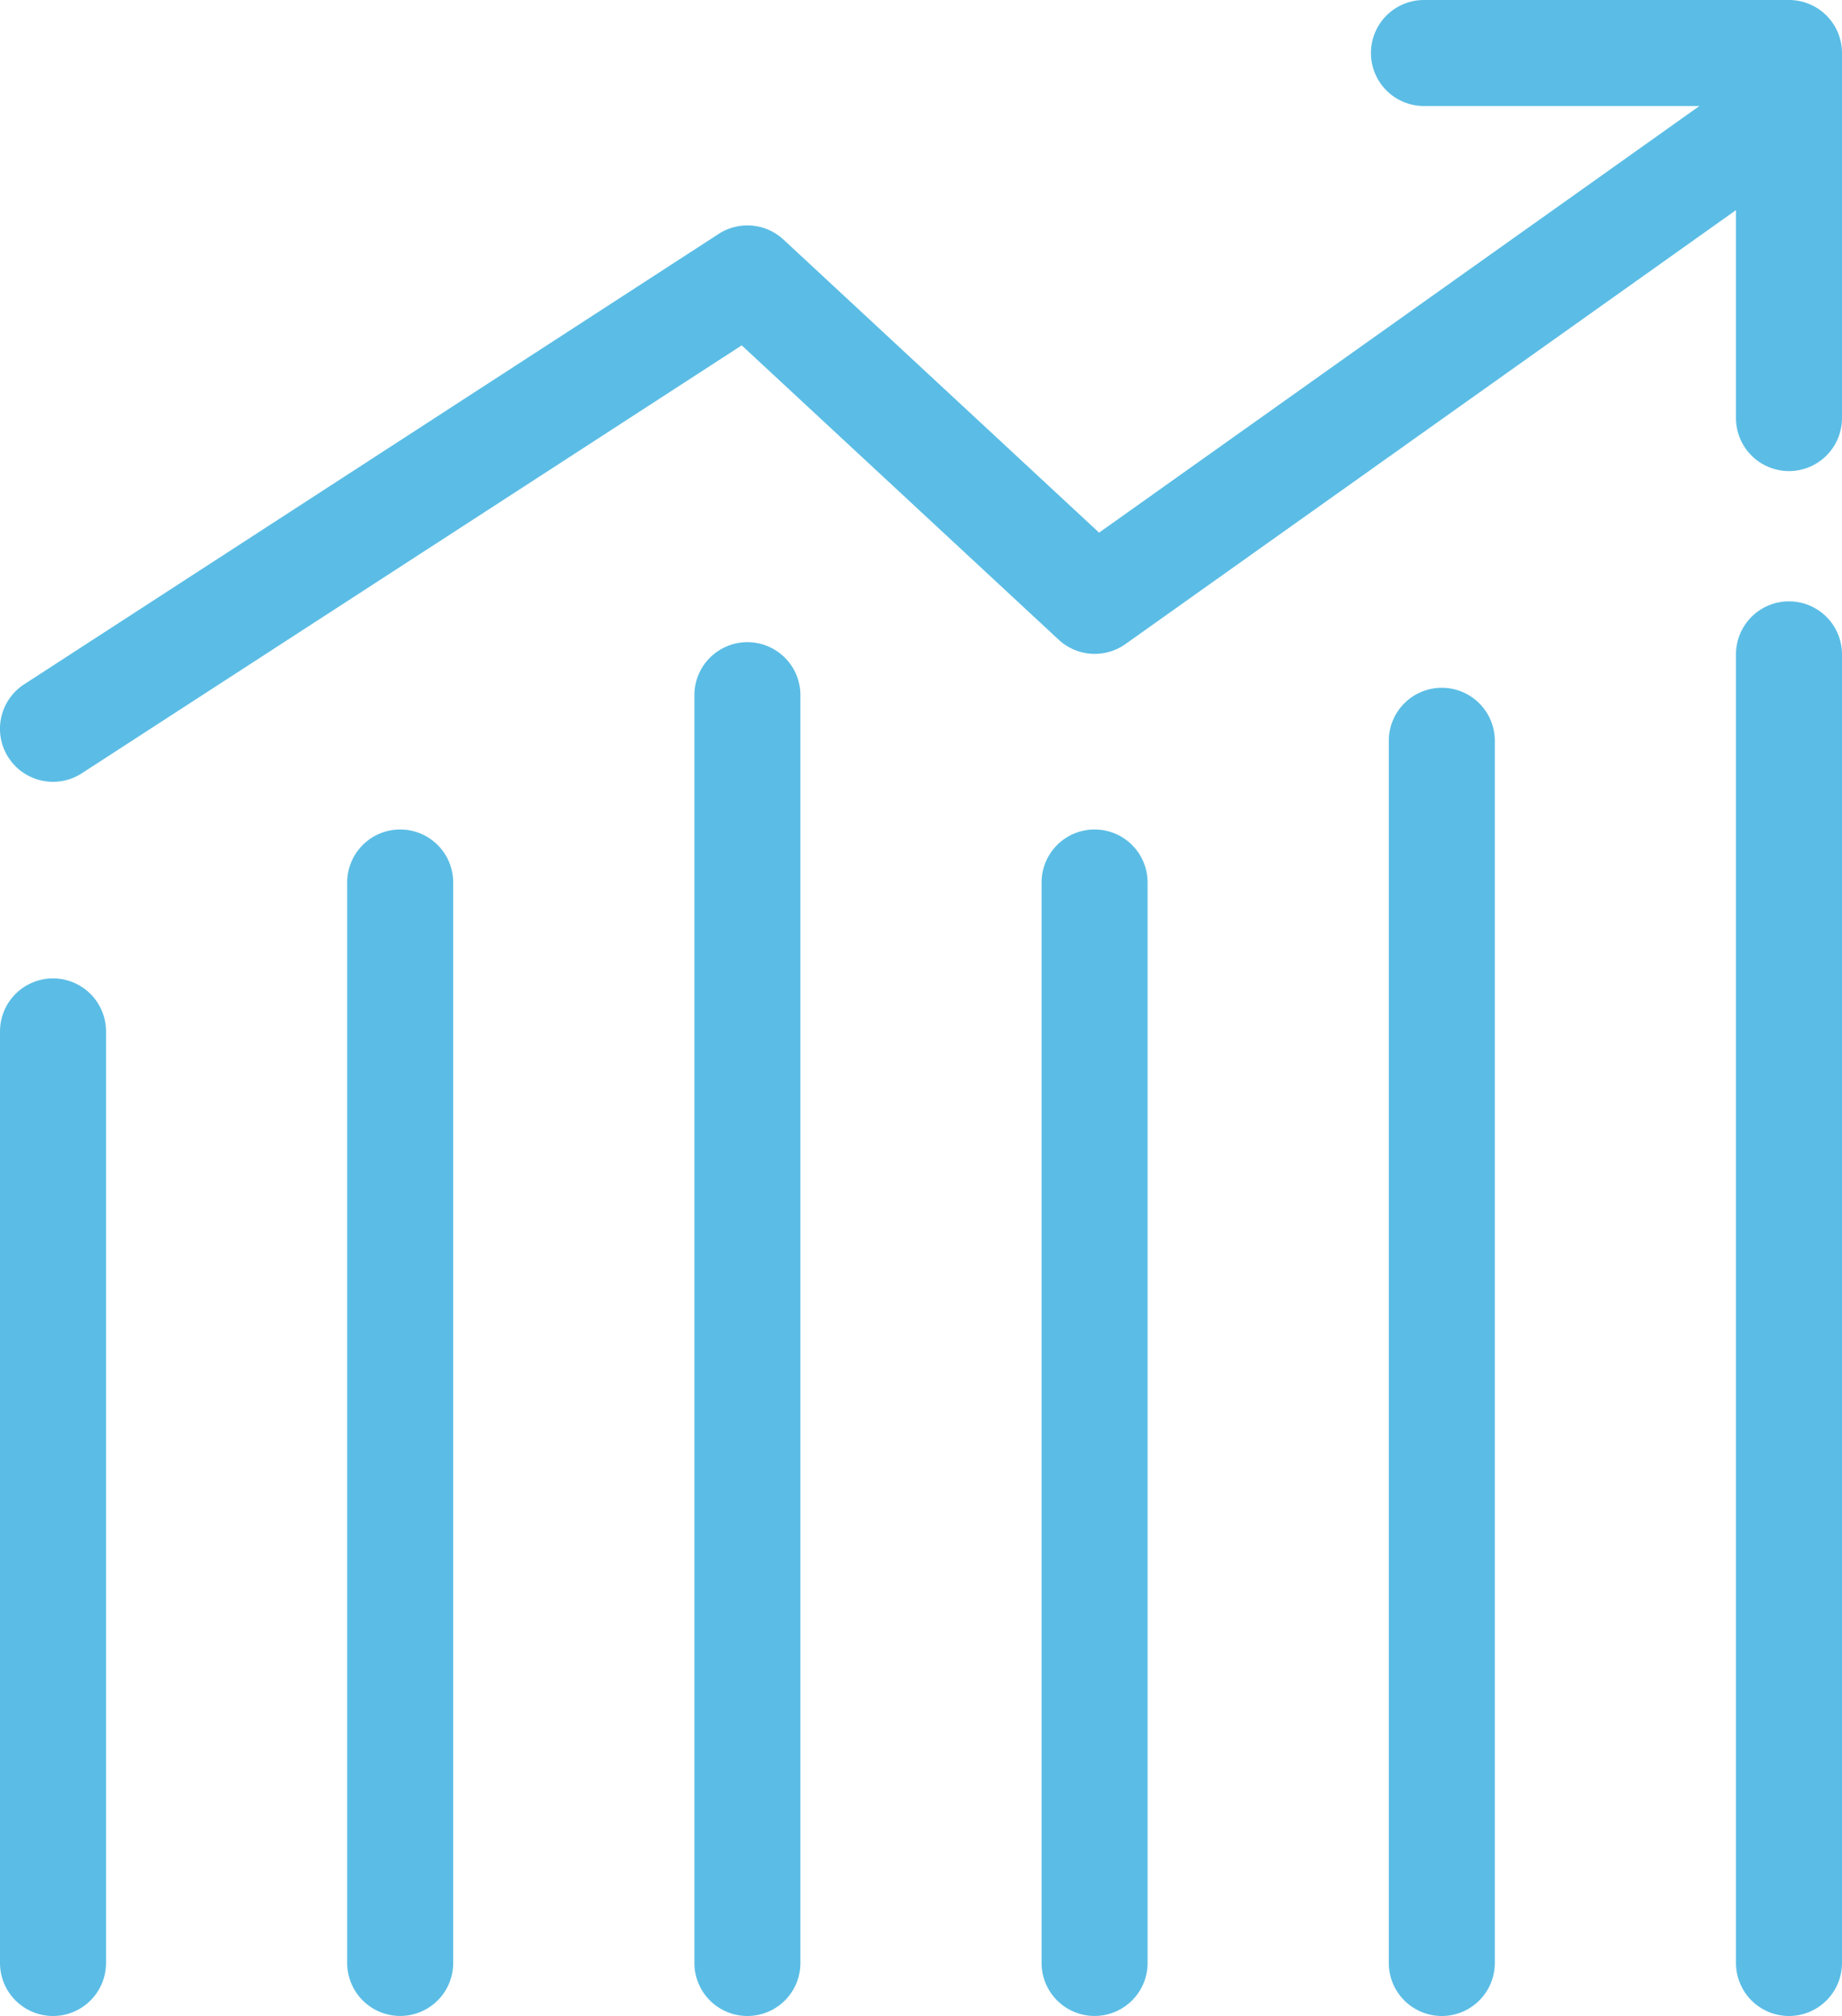
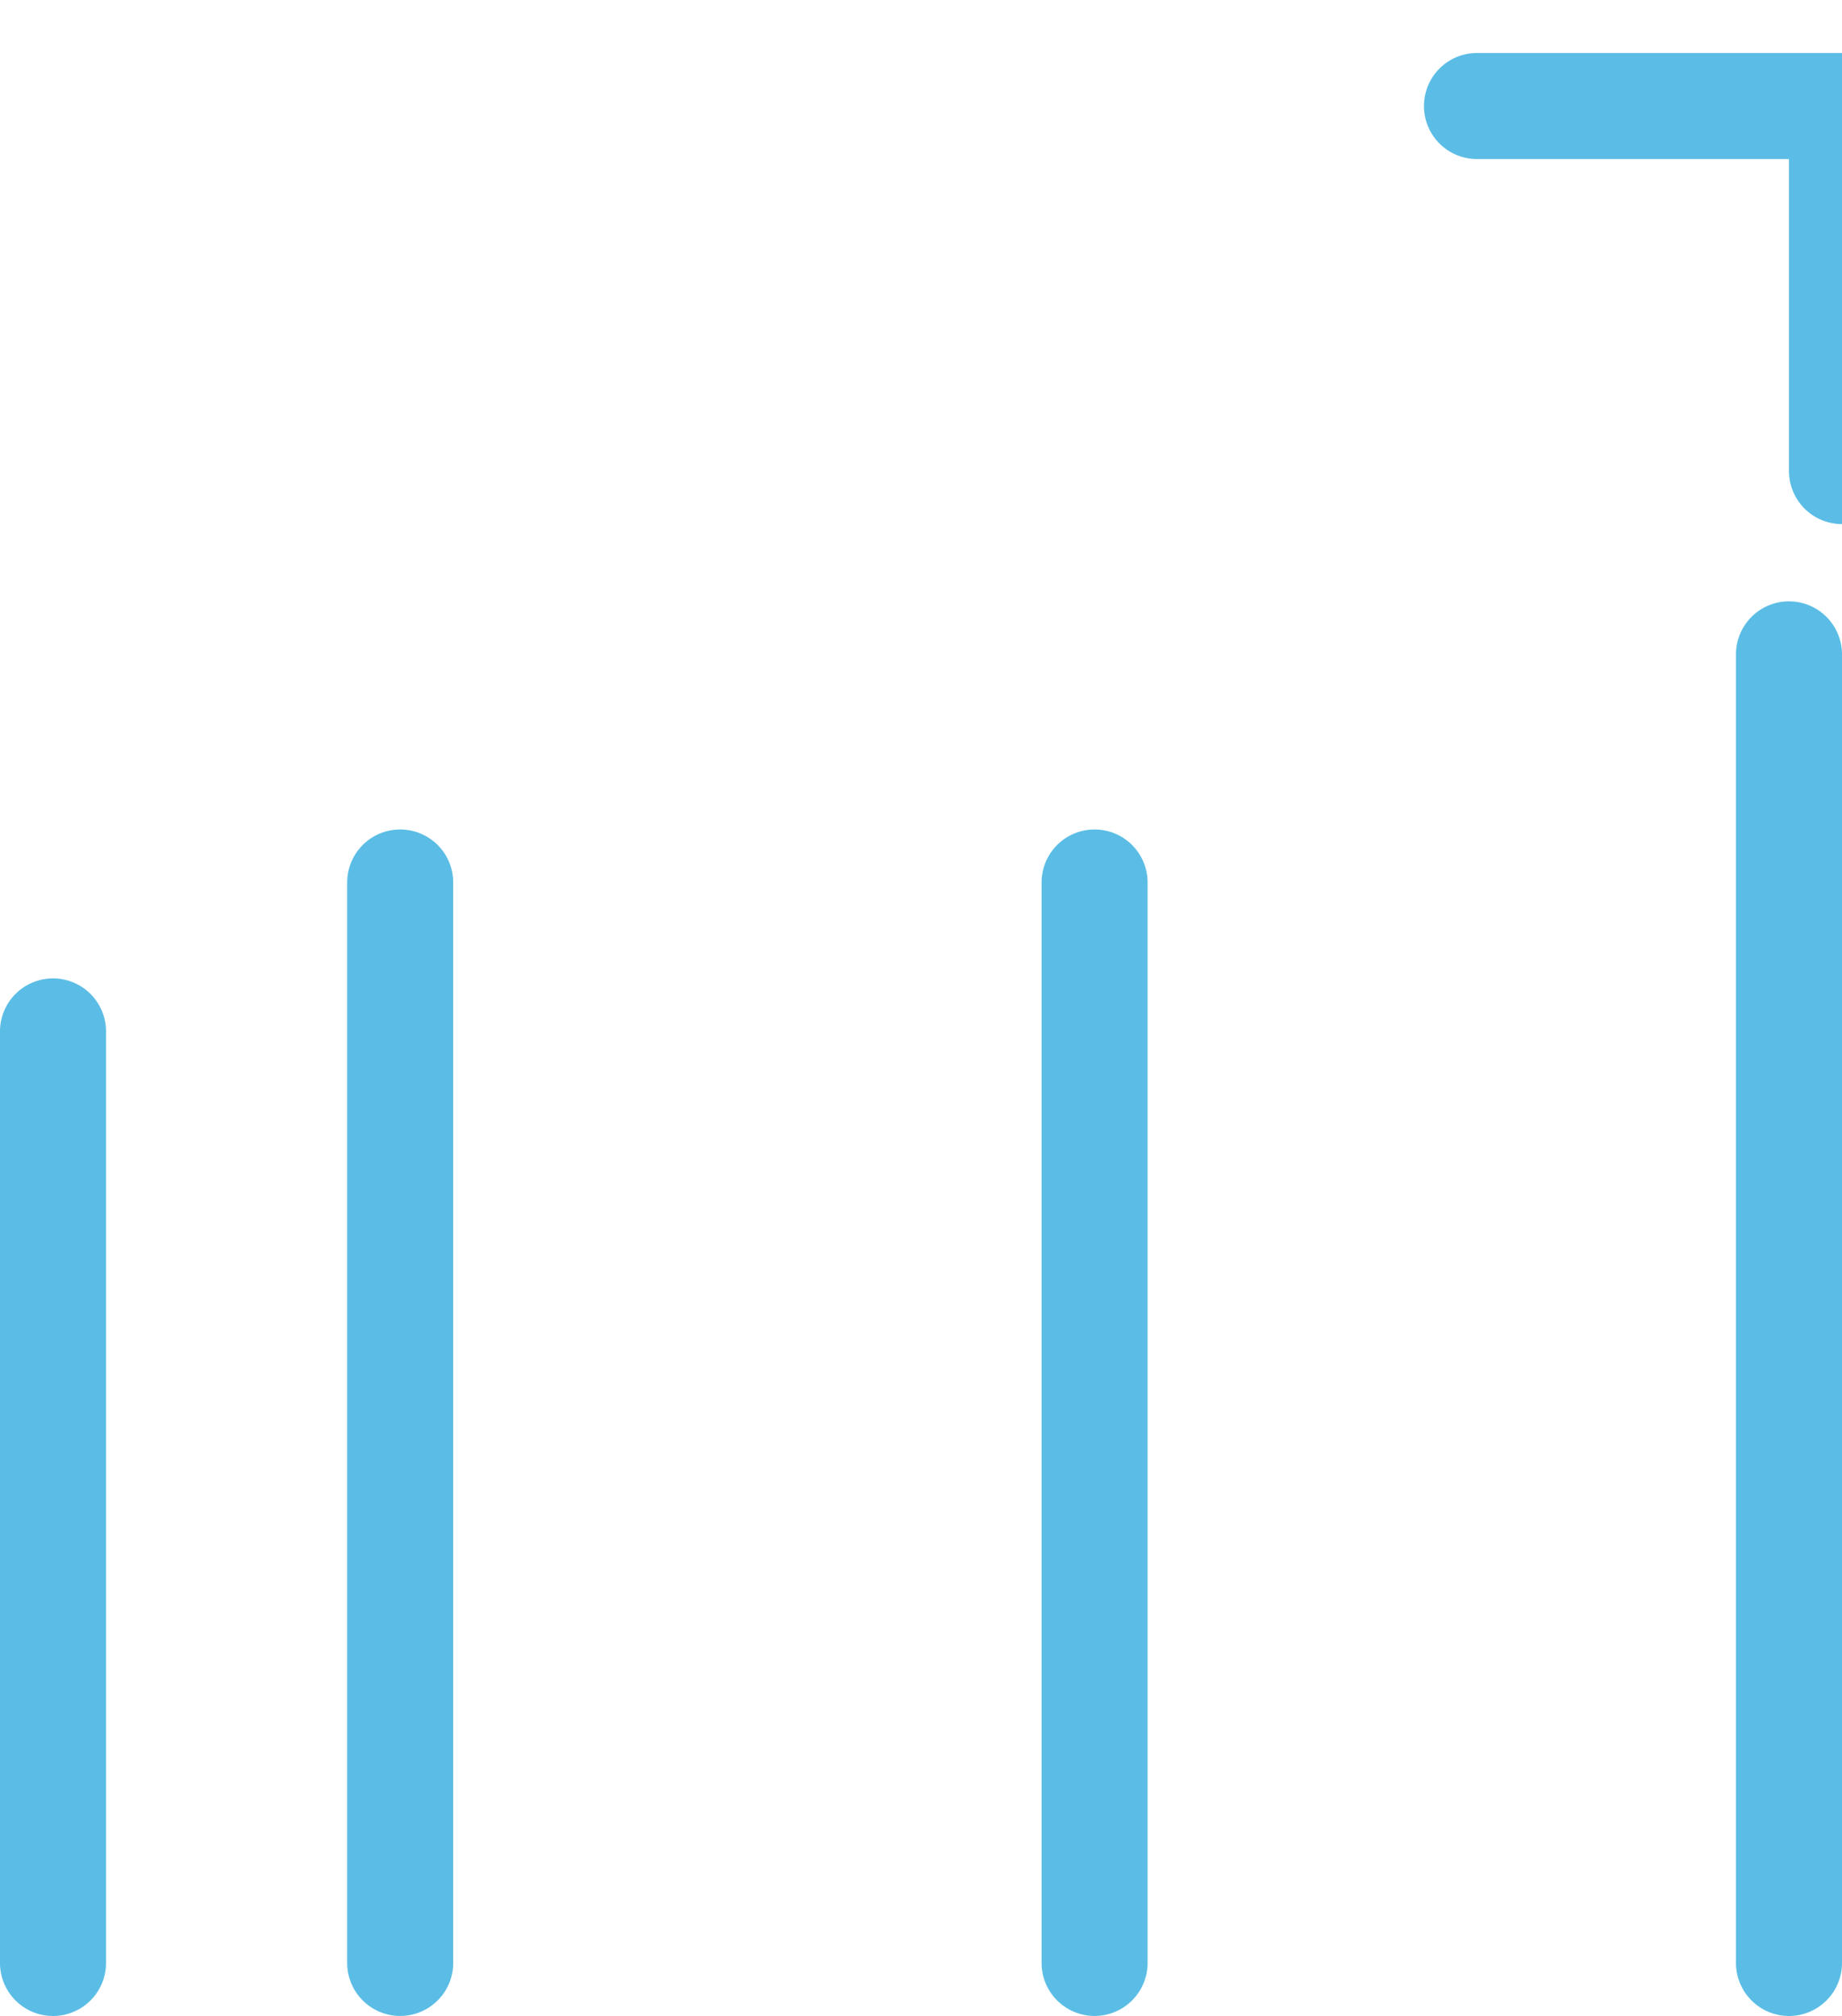
<svg xmlns="http://www.w3.org/2000/svg" width="52.122" height="57.042" viewBox="0 0 52.122 57.042">
  <g id="グループ_171560" data-name="グループ 171560" transform="translate(1.5 1.5)">
    <g id="グループ_22657" data-name="グループ 22657" transform="translate(0 0)">
      <path id="線_777" data-name="線 777" d="M0,27.858a1.5,1.5,0,0,1-1.5-1.5V0A1.5,1.5,0,0,1,0-1.5,1.5,1.5,0,0,1,1.5,0V26.358A1.5,1.5,0,0,1,0,27.858Z" transform="translate(0 27.684)" fill="#5bbde5" />
      <path id="線_778" data-name="線 778" d="M0,32.071a1.5,1.5,0,0,1-1.5-1.5V0A1.5,1.5,0,0,1,0-1.5,1.5,1.5,0,0,1,1.5,0V30.571A1.5,1.5,0,0,1,0,32.071Z" transform="translate(9.824 23.47)" fill="#5bbde5" />
-       <path id="線_779" data-name="線 779" d="M0,37.372a1.5,1.5,0,0,1-1.5-1.5V0A1.5,1.5,0,0,1,0-1.5,1.5,1.5,0,0,1,1.5,0V35.872A1.5,1.5,0,0,1,0,37.372Z" transform="translate(19.649 18.17)" fill="#5bbde5" />
      <path id="線_780" data-name="線 780" d="M0,32.071a1.5,1.5,0,0,1-1.5-1.5V0A1.5,1.5,0,0,1,0-1.5,1.5,1.5,0,0,1,1.5,0V30.571A1.5,1.5,0,0,1,0,32.071Z" transform="translate(29.473 23.47)" fill="#5bbde5" />
-       <path id="線_781" data-name="線 781" d="M0,36.081a1.5,1.5,0,0,1-1.5-1.5V0A1.5,1.5,0,0,1,0-1.5,1.5,1.5,0,0,1,1.5,0V34.581A1.5,1.5,0,0,1,0,36.081Z" transform="translate(39.298 19.461)" fill="#5bbde5" />
      <path id="線_782" data-name="線 782" d="M0,38.527a1.5,1.5,0,0,1-1.5-1.5V0A1.5,1.5,0,0,1,0-1.5,1.5,1.5,0,0,1,1.5,0V37.027A1.5,1.5,0,0,1,0,38.527Z" transform="translate(49.122 17.015)" fill="#5bbde5" />
-       <path id="パス_25170" data-name="パス 25170" d="M133.045,326.889a1.5,1.5,0,0,1-.818-2.759l19.649-12.742a1.5,1.5,0,0,1,1.837.159l8.93,8.292L181.3,306.582a1.5,1.5,0,1,1,1.738,2.445l-19.649,13.965a1.5,1.5,0,0,1-1.89-.124l-8.968-8.328L133.86,326.647A1.493,1.493,0,0,1,133.045,326.889Z" transform="translate(-133.043 -306.268)" fill="#5bbde5" />
-       <path id="パス_25171" data-name="パス 25171" d="M169.293,318.607a1.5,1.5,0,0,1-1.5-1.5v-8.829h-8.829a1.5,1.5,0,0,1,0-3h10.329a1.5,1.5,0,0,1,1.5,1.5v10.329A1.5,1.5,0,0,1,169.293,318.607Z" transform="translate(-120.171 -306.778)" fill="#5bbde5" />
+       <path id="パス_25171" data-name="パス 25171" d="M169.293,318.607v-8.829h-8.829a1.5,1.5,0,0,1,0-3h10.329a1.5,1.5,0,0,1,1.5,1.5v10.329A1.5,1.5,0,0,1,169.293,318.607Z" transform="translate(-120.171 -306.778)" fill="#5bbde5" />
    </g>
  </g>
</svg>